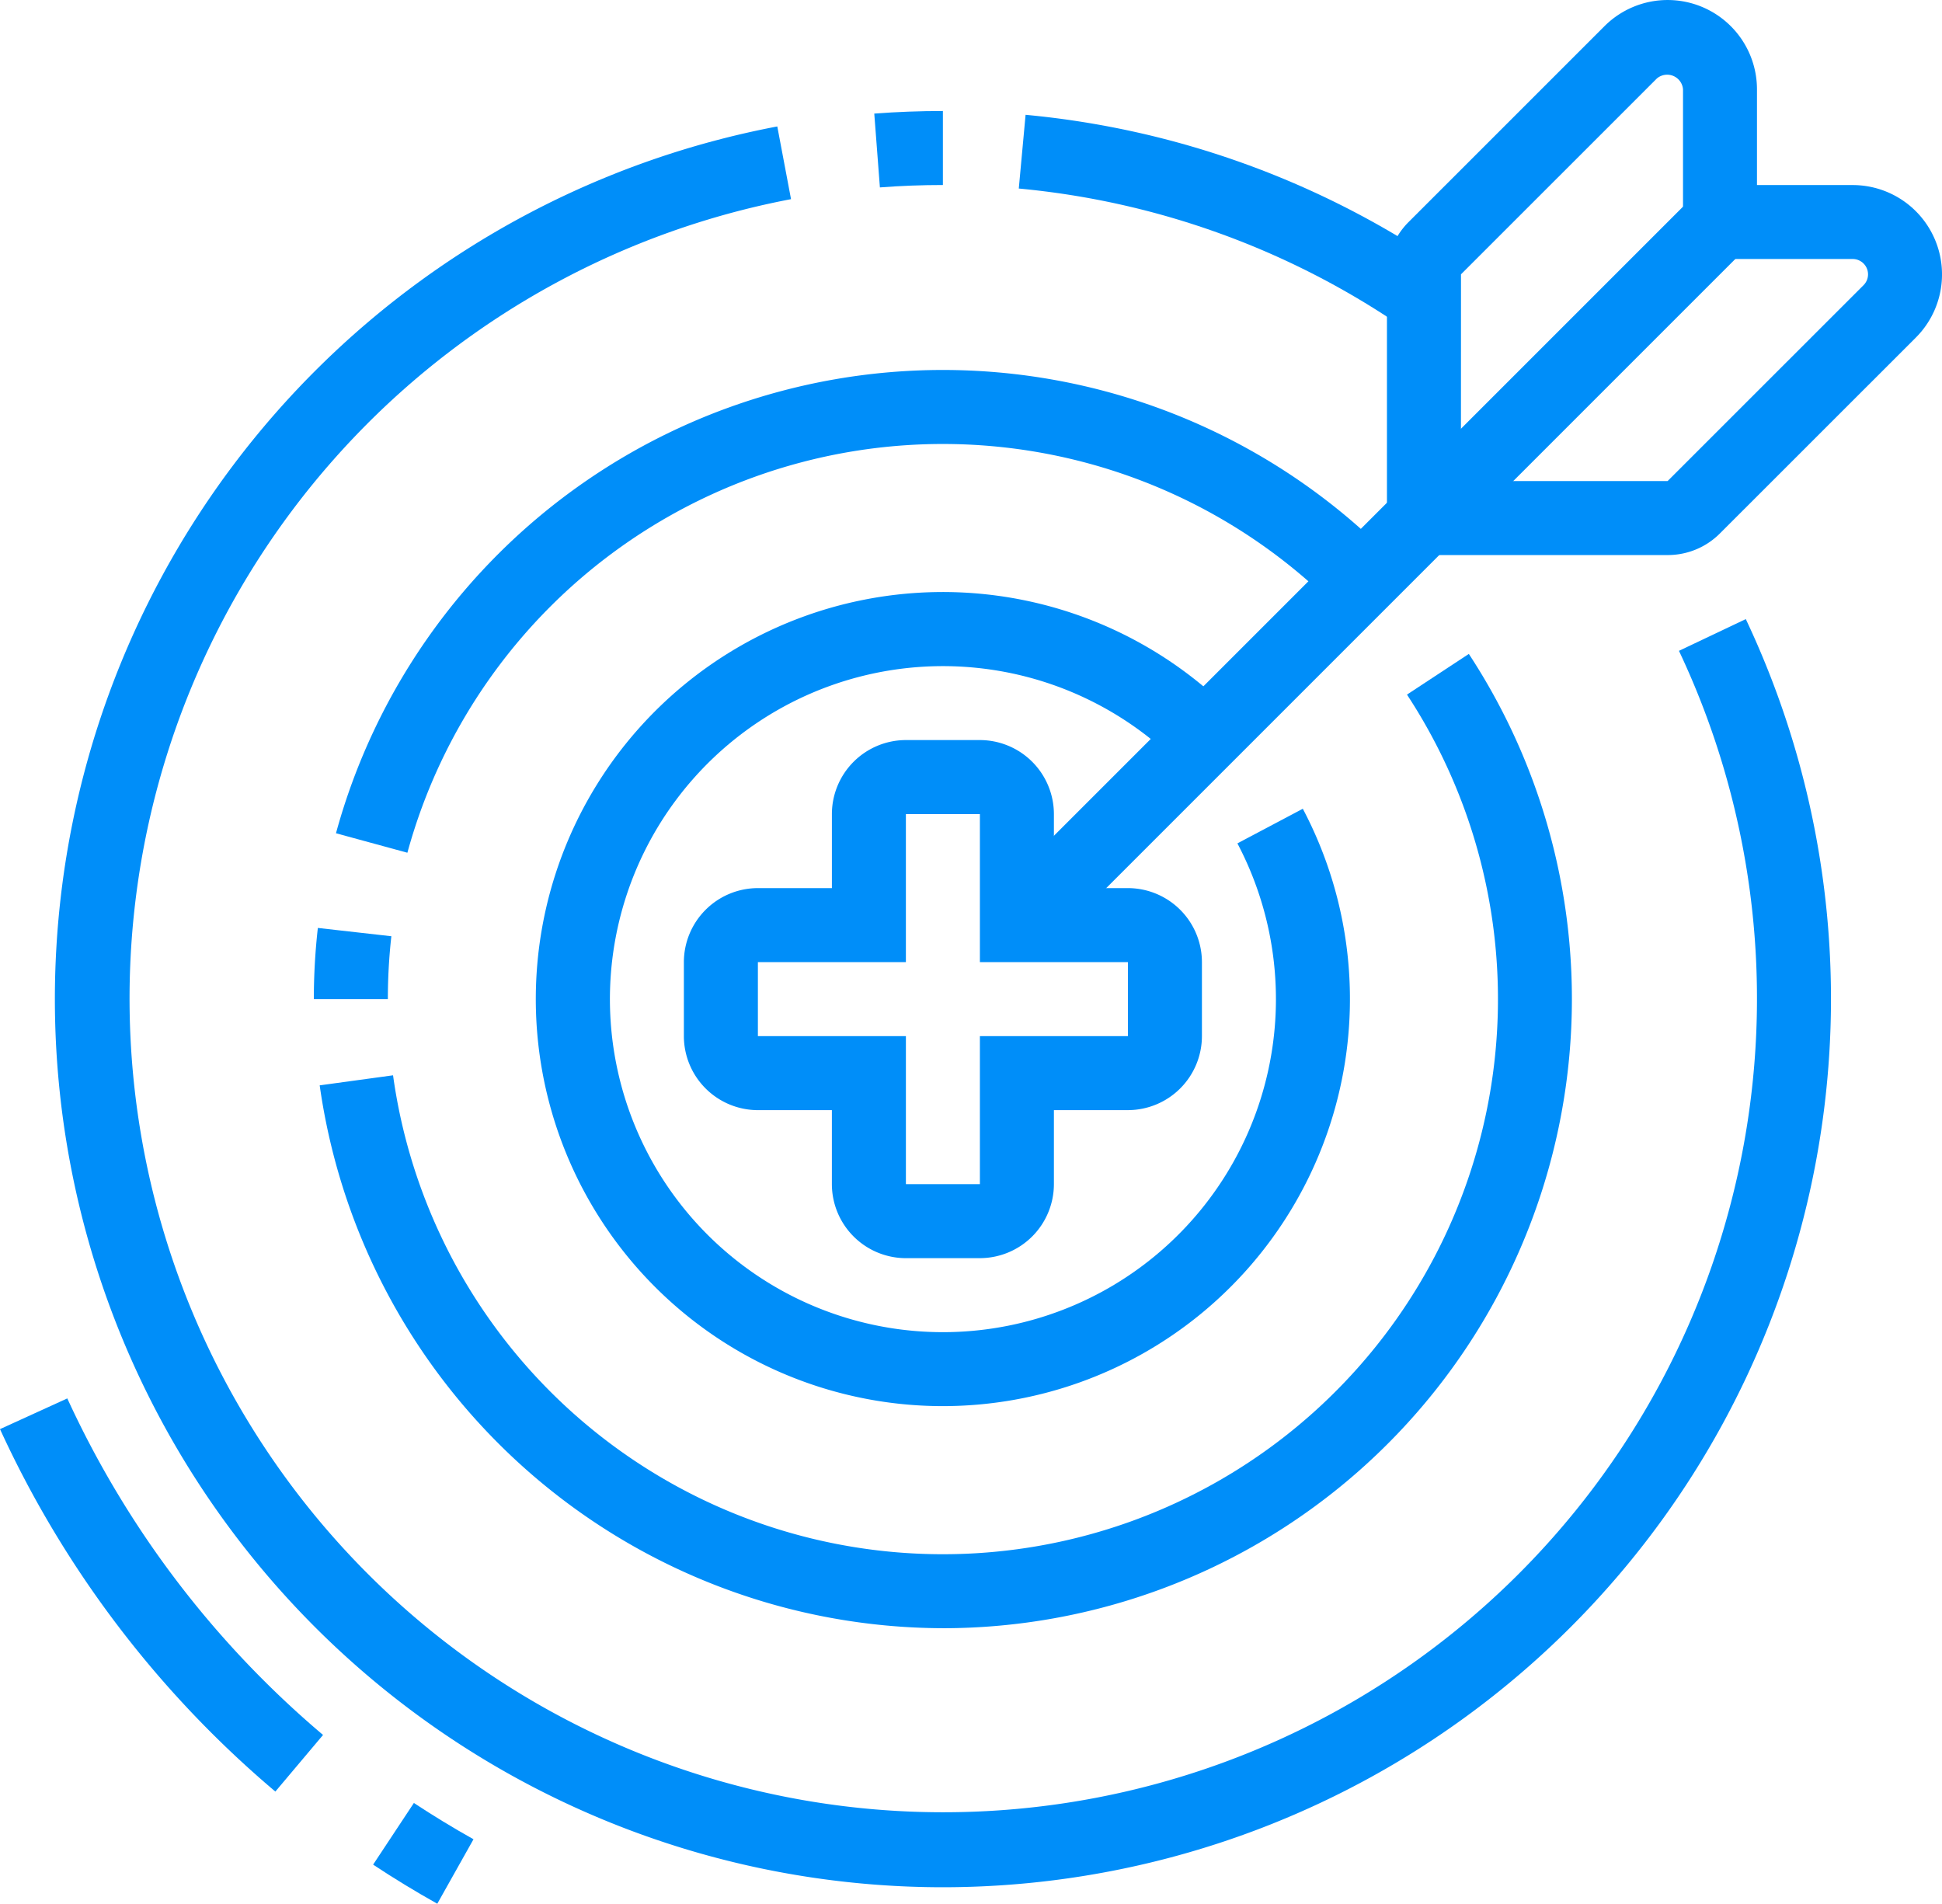
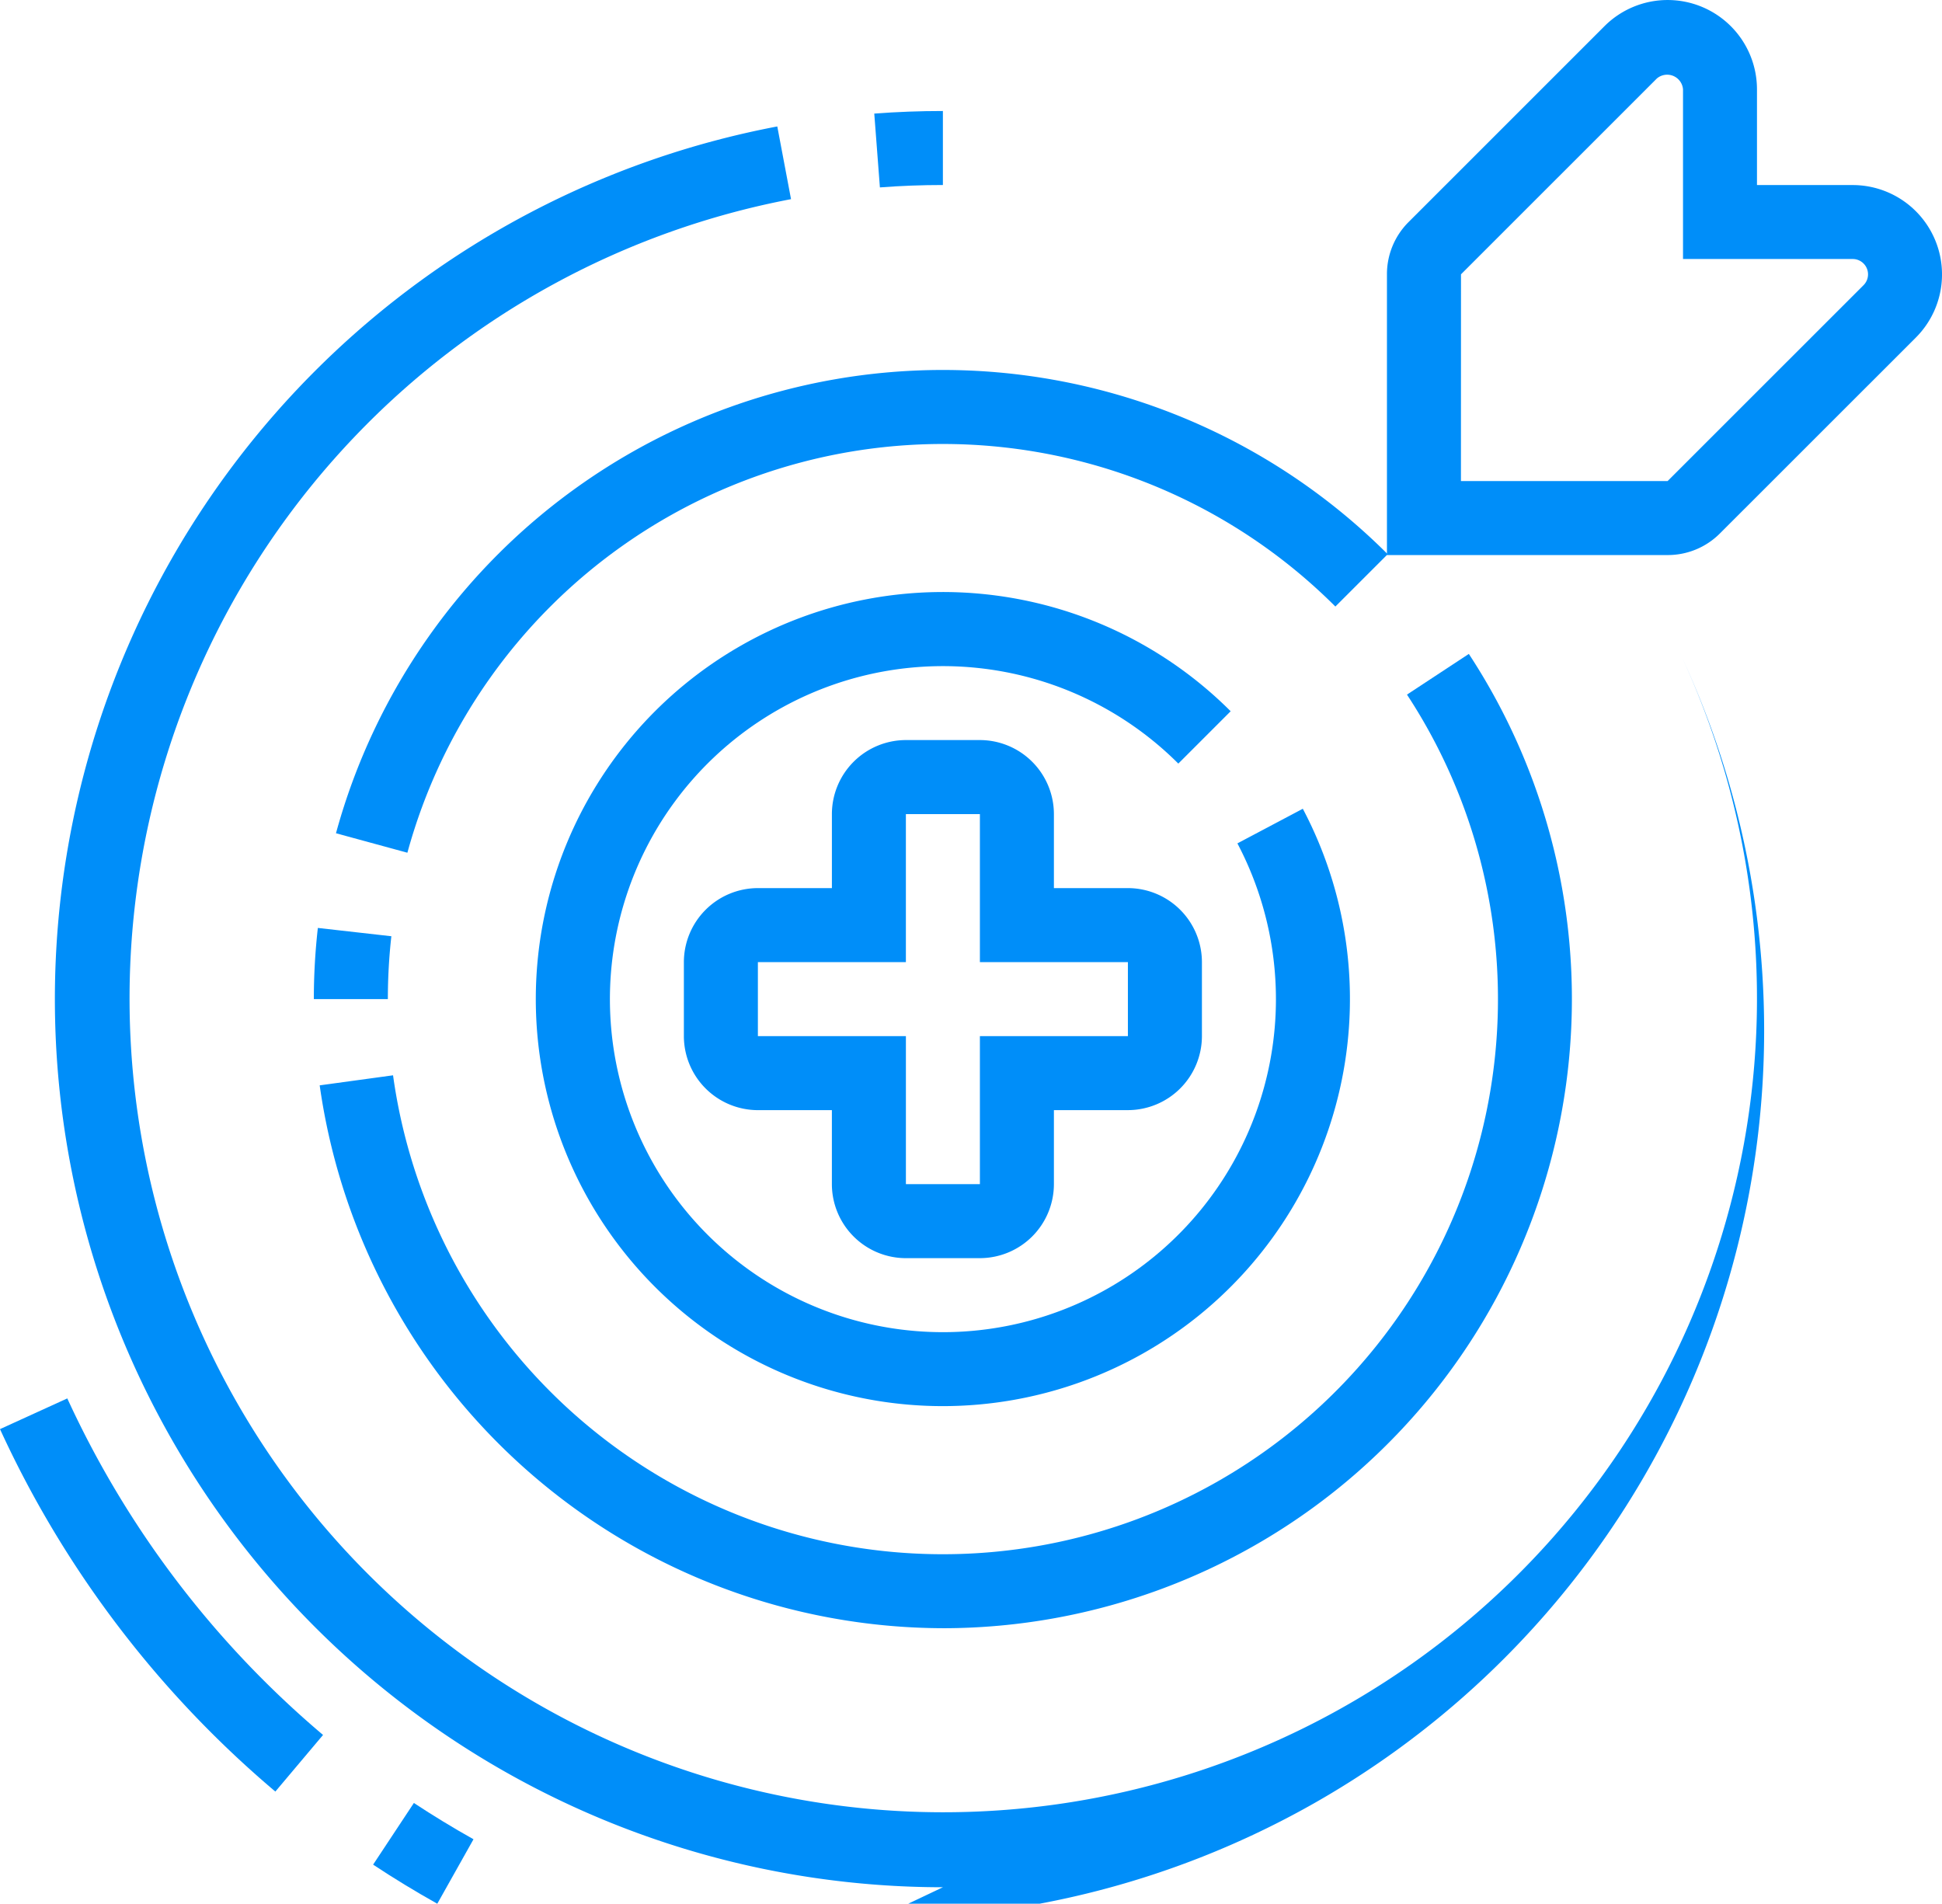
<svg xmlns="http://www.w3.org/2000/svg" width="119.707" height="117.343" viewBox="0 0 119.707 117.343">
  <defs>
    <clipPath id="clip-path">
      <rect id="Rectangle_180" data-name="Rectangle 180" width="119.707" height="117.343" fill="rgba(0,0,0,0)" />
    </clipPath>
  </defs>
  <g id="Group_174" data-name="Group 174" transform="translate(0)">
    <g id="Group_173" data-name="Group 173" transform="translate(0)" clip-path="url(#clip-path)">
      <path id="Path_925" data-name="Path 925" d="M107.1,128.087h-4.562a4.568,4.568,0,0,1-4.562-4.562v-4.562H93.415a4.568,4.568,0,0,1-4.562-4.562v-4.562a4.568,4.568,0,0,1,4.562-4.562h4.562v-4.562a4.568,4.568,0,0,1,4.562-4.563H107.1a4.568,4.568,0,0,1,4.562,4.563v4.562h4.562a4.568,4.568,0,0,1,4.562,4.562V114.4a4.568,4.568,0,0,1-4.562,4.562h-4.562v4.562a4.568,4.568,0,0,1-4.562,4.562M93.415,109.839V114.4h9.124v9.124H107.1V114.4h9.123v-4.562H107.1v-9.123h-4.562v9.123Z" transform="translate(-46.698 -50.535)" fill="#008ef9" />
      <path id="Path_926" data-name="Path 926" d="M94.712,127.1A25.09,25.09,0,1,1,112.45,84.269l-3.226,3.226a20.527,20.527,0,1,0,6.017,14.518,20.6,20.6,0,0,0-2.375-9.6l4.032-2.134A25.1,25.1,0,0,1,94.712,127.1" transform="translate(-36.591 -40.428)" fill="#008ef9" />
      <path id="Path_927" data-name="Path 927" d="M79.951,145.011A38.9,38.9,0,0,1,41.536,111.55l4.522-.619a34.216,34.216,0,1,0,62.5-23.466l3.813-2.508a38.785,38.785,0,0,1-32.423,60.055" transform="translate(-21.83 -44.65)" fill="#008ef9" />
      <path id="Path_928" data-name="Path 928" d="M48.051,77.829l-4.4-1.2a38.782,38.782,0,0,1,64.83-17.2l-3.226,3.225a34.22,34.22,0,0,0-57.2,15.169" transform="translate(-22.941 -25.268)" fill="#008ef9" />
      <path id="Path_929" data-name="Path 929" d="M45.339,124.946H40.777a38.924,38.924,0,0,1,.247-4.388l4.531.512a34.889,34.889,0,0,0-.216,3.876" transform="translate(-21.431 -63.361)" fill="#008ef9" />
-       <path id="Path_930" data-name="Path 930" d="M61.865,124.961A54.748,54.748,0,0,1,51.656,16.427l.847,4.482A50.158,50.158,0,1,0,107.236,48.75l4.12-1.956a54.767,54.767,0,0,1-49.492,78.167" transform="translate(-3.743 -8.633)" fill="#008ef9" />
-       <path id="Path_931" data-name="Path 931" d="M156.058,28.027a50.059,50.059,0,0,0-23.692-8.567l.419-4.544a54.676,54.676,0,0,1,25.857,9.351Z" transform="translate(-69.567 -7.839)" fill="#008ef9" />
+       <path id="Path_930" data-name="Path 930" d="M61.865,124.961A54.748,54.748,0,0,1,51.656,16.427l.847,4.482A50.158,50.158,0,1,0,107.236,48.75a54.767,54.767,0,0,1-49.492,78.167" transform="translate(-3.743 -8.633)" fill="#008ef9" />
      <path id="Path_932" data-name="Path 932" d="M113.938,19.131l-.347-4.549c1.39-.107,2.813-.16,4.23-.16v4.562c-1.3,0-2.608.049-3.883.148" transform="translate(-59.7 -7.58)" fill="#008ef9" />
      <path id="Path_933" data-name="Path 933" d="M16.973,205.916A64.364,64.364,0,0,1,0,183.576l4.148-1.893a59.844,59.844,0,0,0,15.765,20.744Z" transform="translate(0 -95.486)" fill="#008ef9" />
      <path id="Path_934" data-name="Path 934" d="M52.432,240.449c-1.359-.761-2.691-1.572-3.956-2.41l2.513-3.8c1.177.775,2.41,1.528,3.675,2.236Z" transform="translate(-25.477 -123.105)" fill="#008ef9" />
      <path id="Path_935" data-name="Path 935" d="M197.5,34.214H180.2v-17.3a4.535,4.535,0,0,1,1.338-3.232L193.609,1.613a5.507,5.507,0,0,1,9.4,3.894v5.9h5.9a5.507,5.507,0,0,1,3.894,9.4L200.73,32.875a4.535,4.535,0,0,1-3.232,1.338m-12.737-4.562H197.5l12.078-12.073a.945.945,0,0,0-.668-1.613h-10.46V5.506a.981.981,0,0,0-1.613-.668L184.764,16.909Z" transform="translate(-94.707)" fill="#008ef9" />
-       <rect id="Rectangle_179" data-name="Rectangle 179" width="61.289" height="4.561" transform="matrix(0.707, -0.707, 0.707, 0.707, 61.07, 55.411)" fill="#008ef9" />
    </g>
  </g>
</svg>